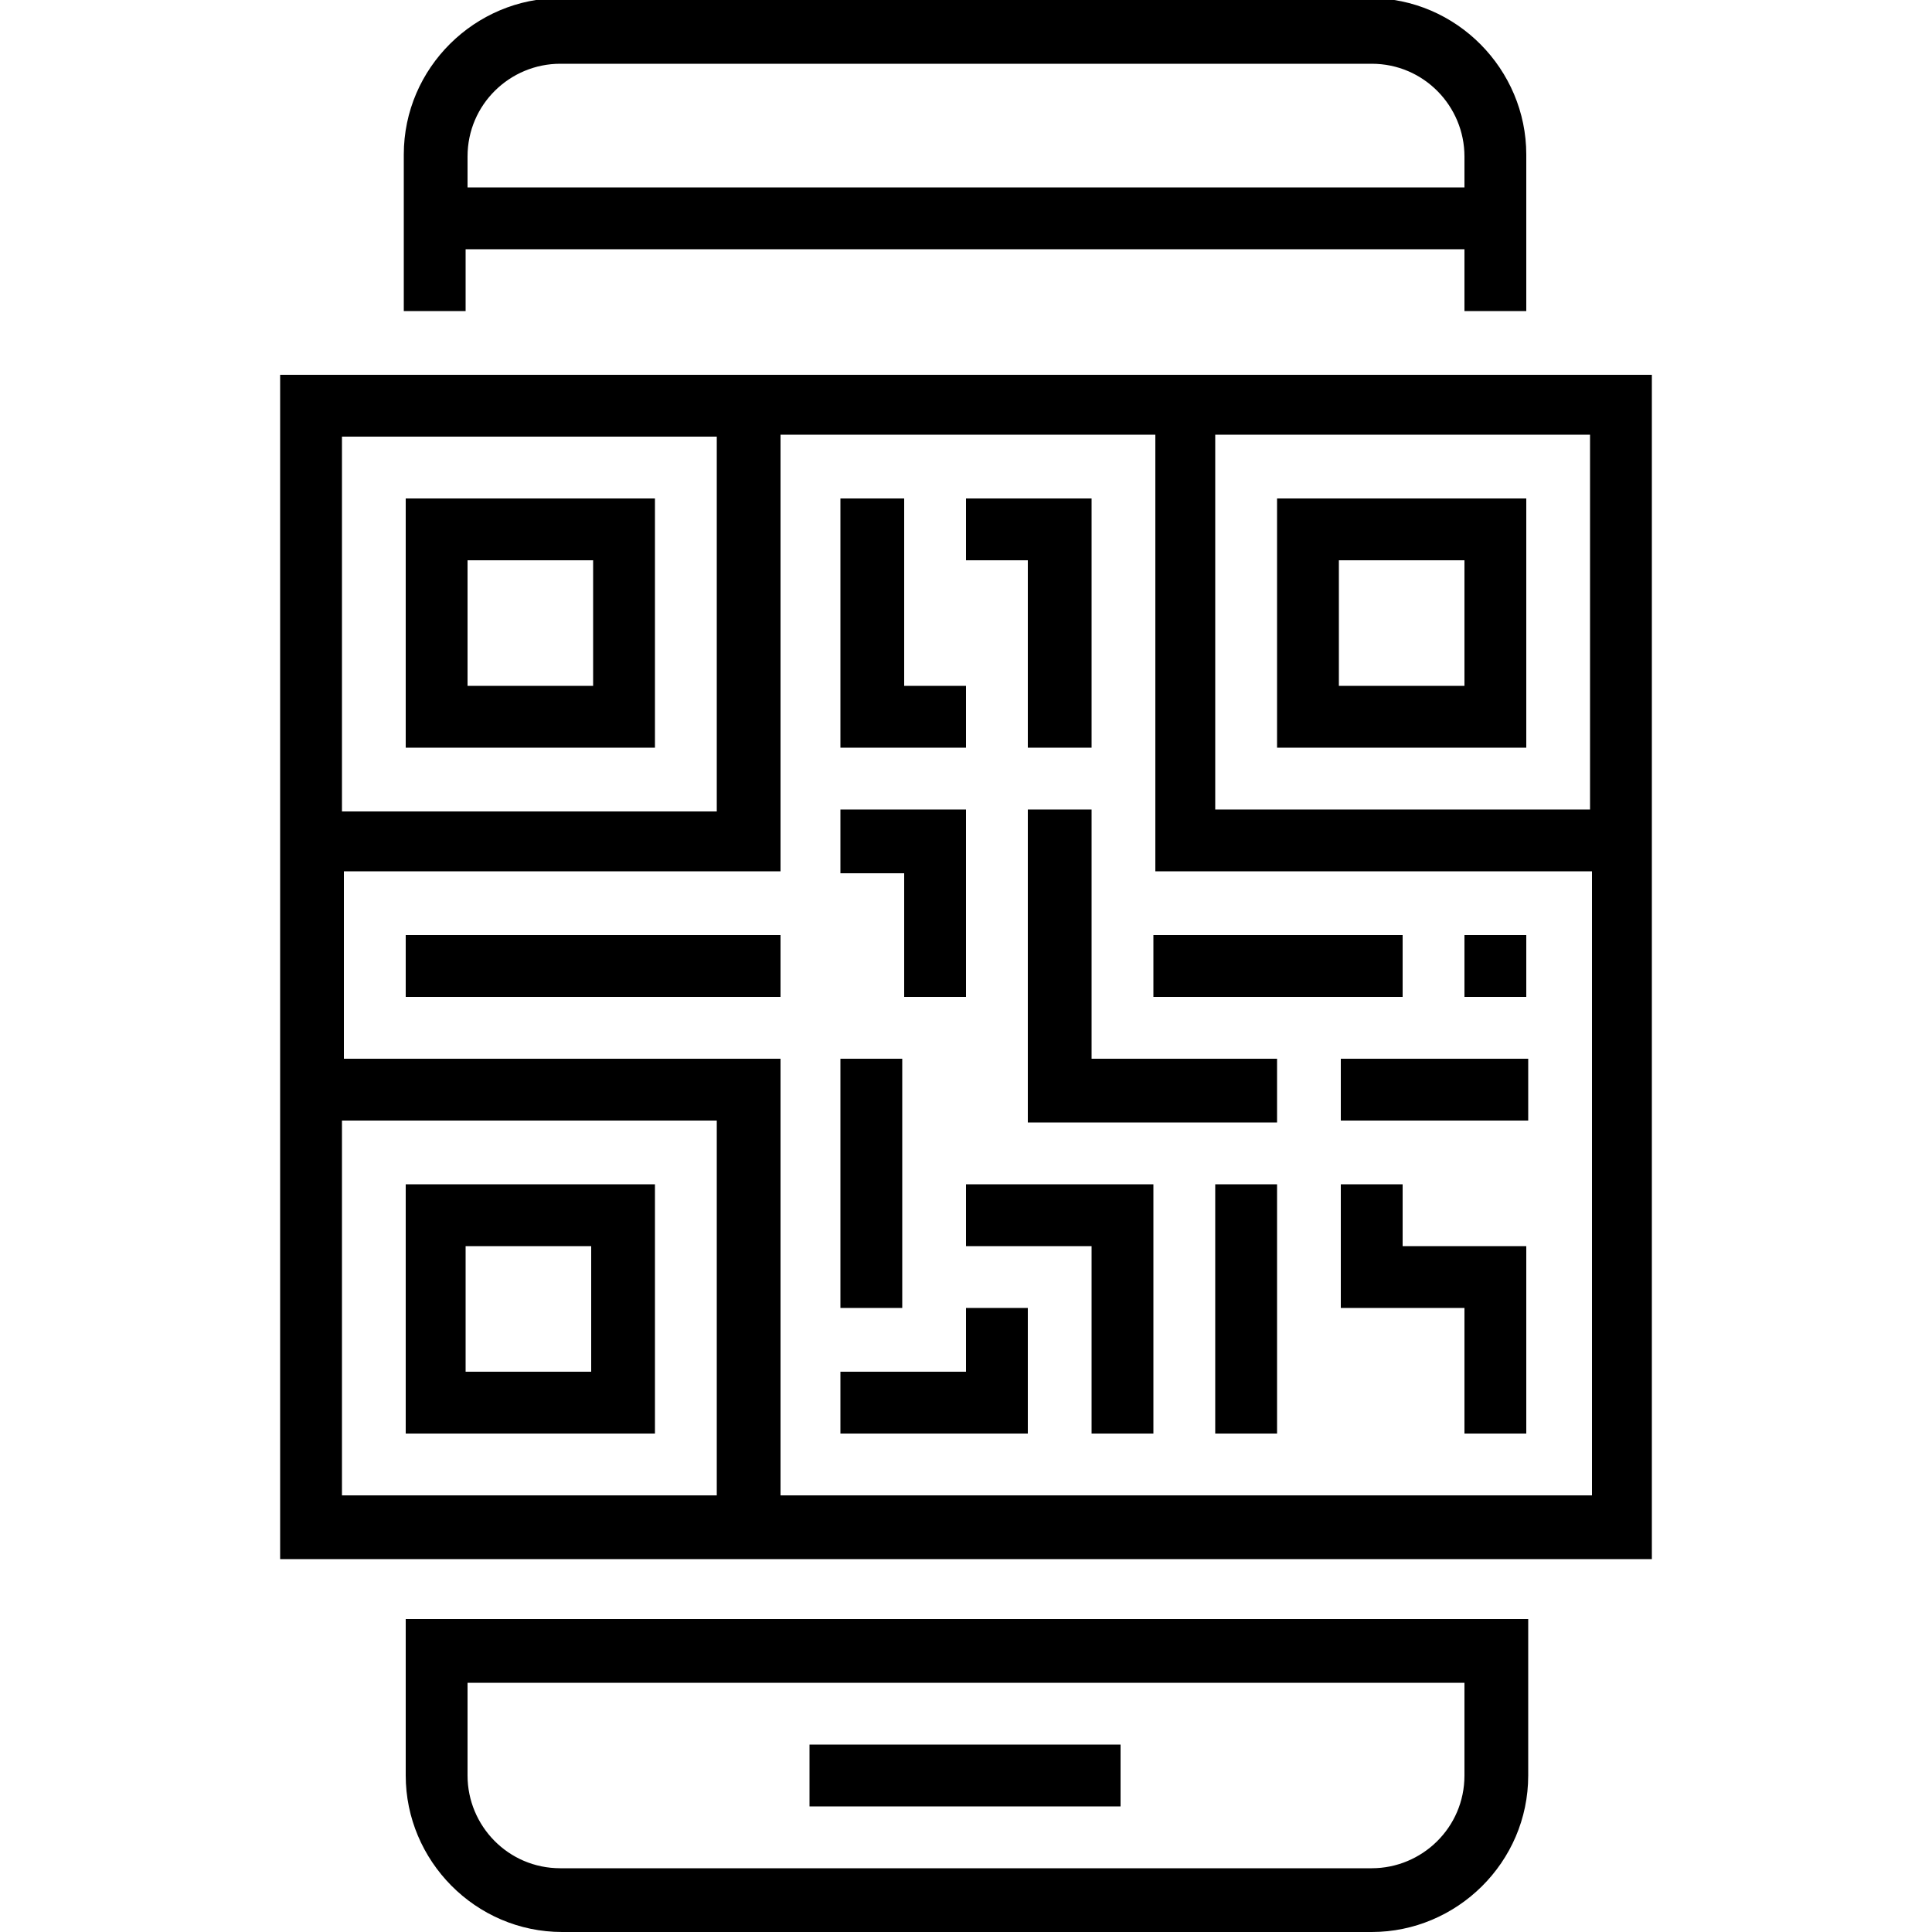
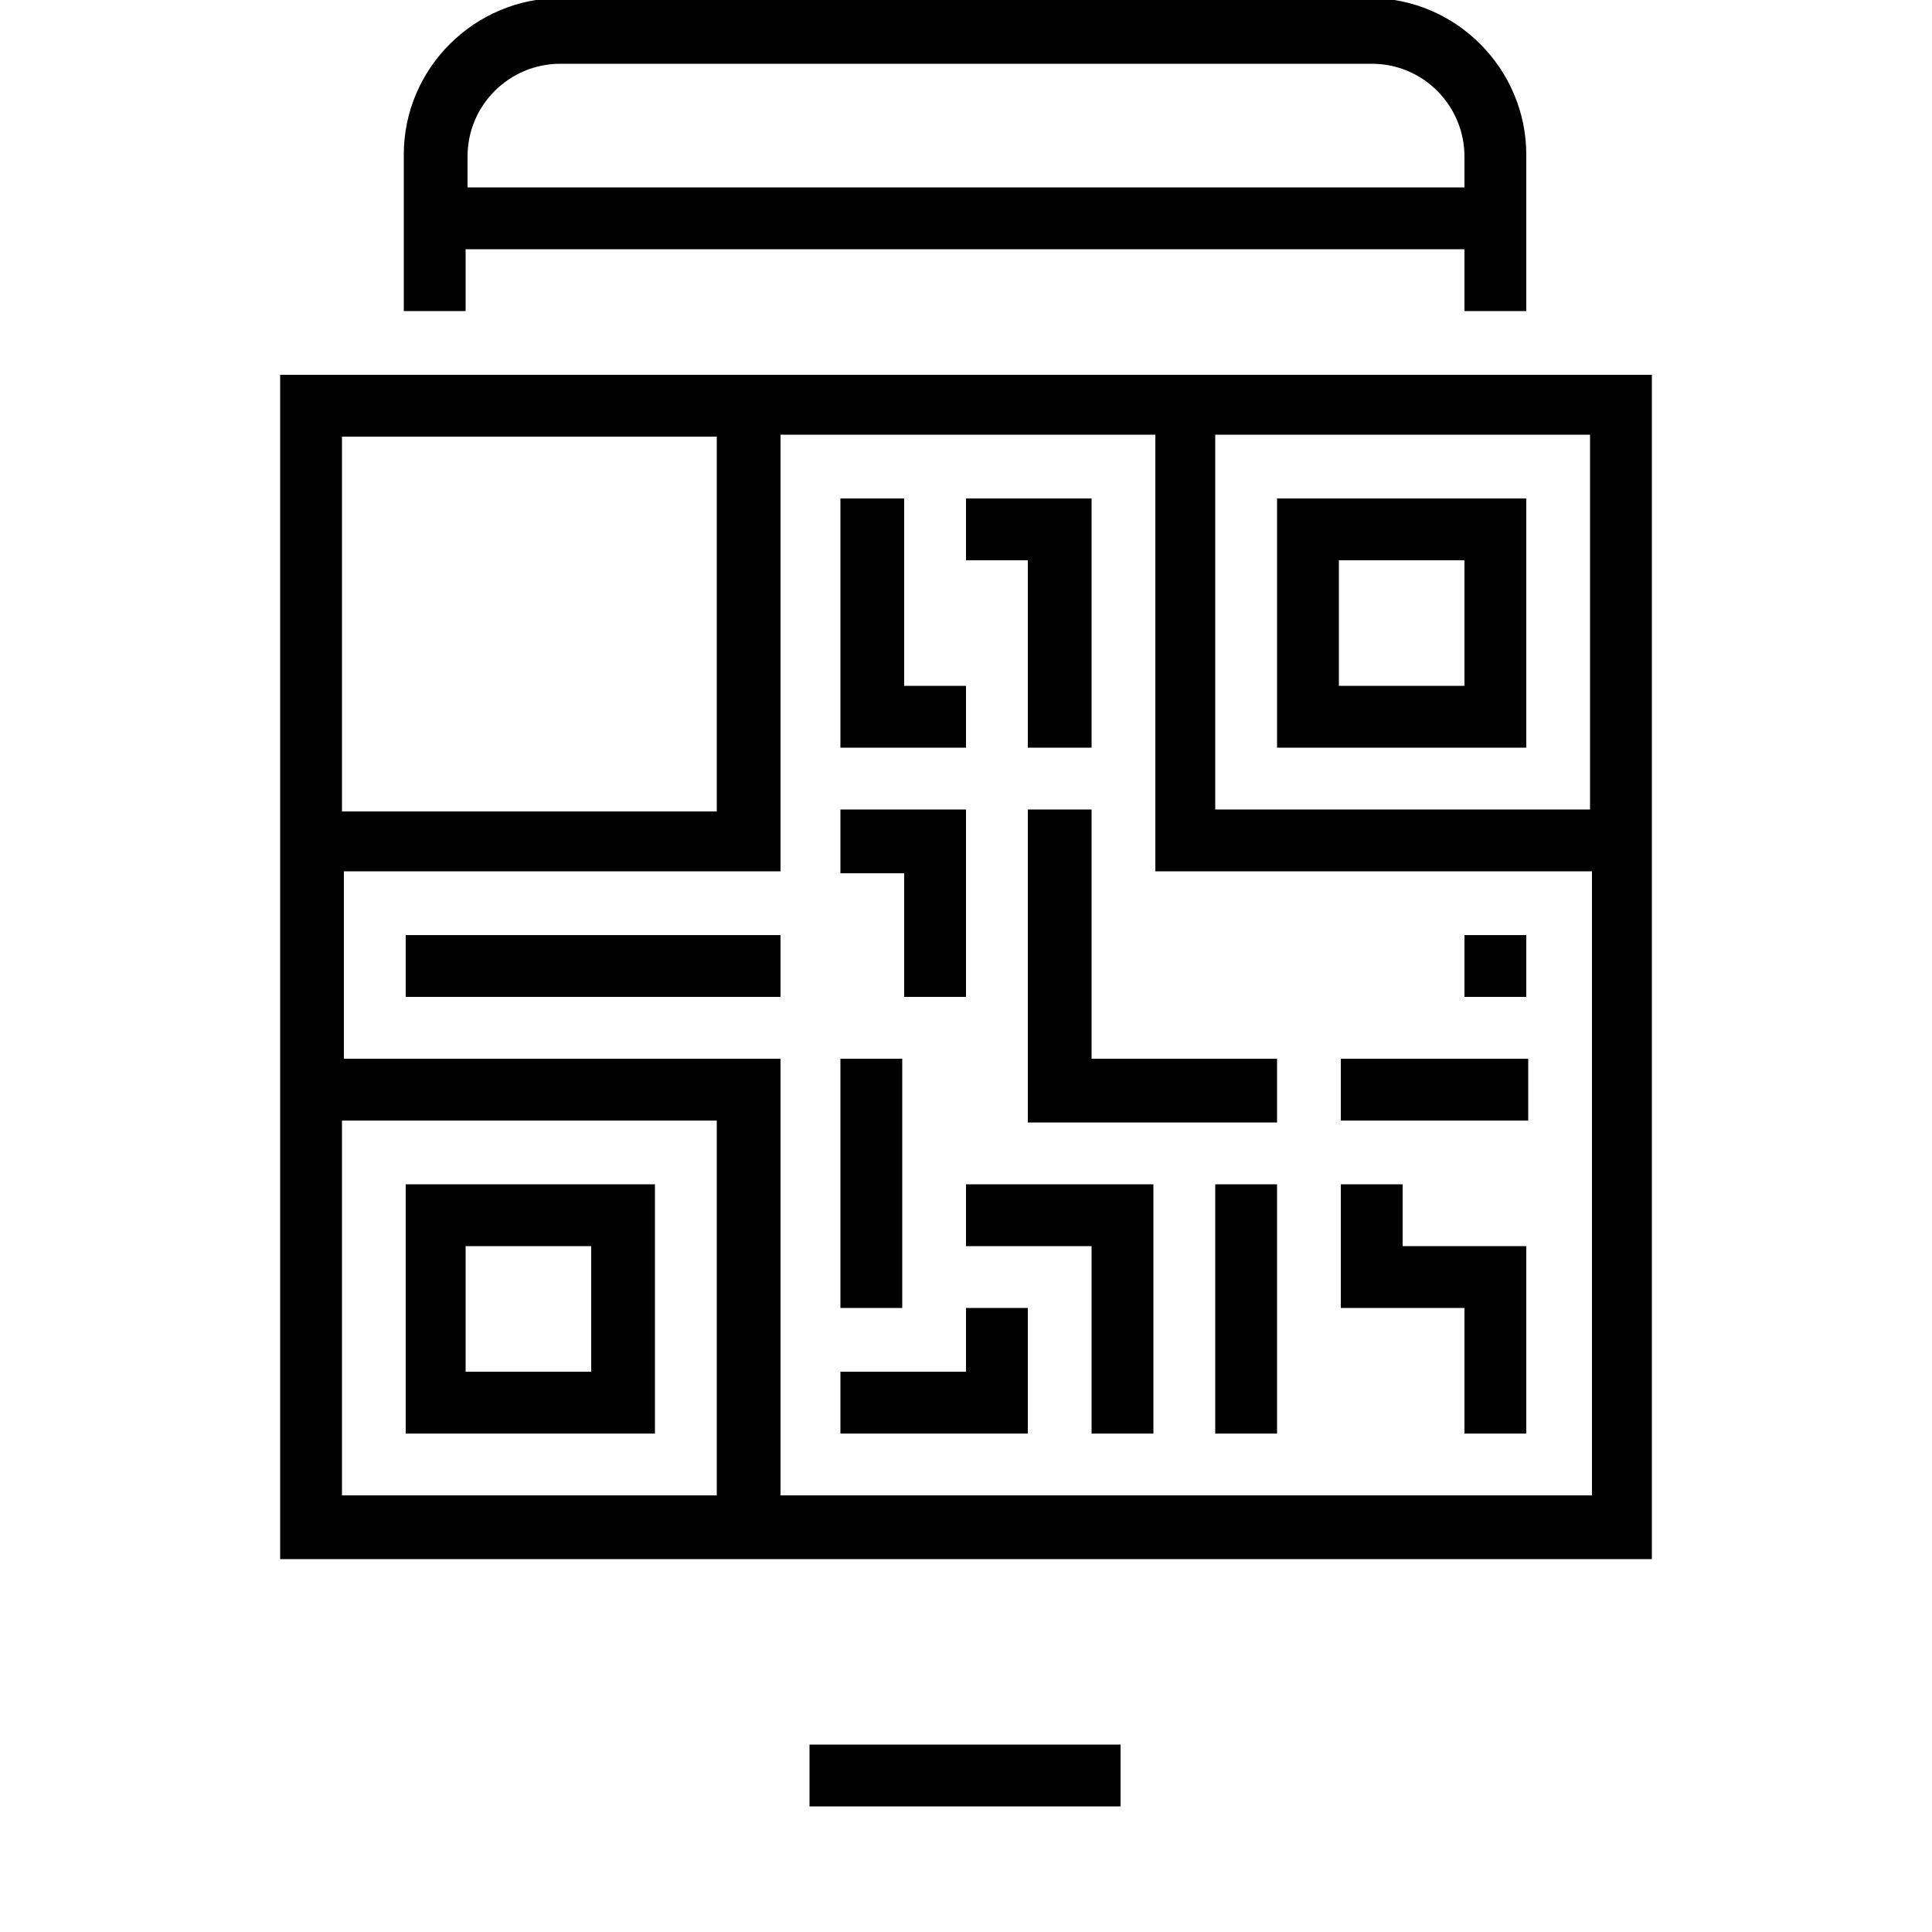
<svg xmlns="http://www.w3.org/2000/svg" version="1.1" id="Capa_1" x="0px" y="0px" viewBox="225 206 100 100" enable-background="new 225 206 100 100" xml:space="preserve">
  <g>
    <g>
      <g>
        <path d="M249.2,218.9h51.6v3.2h3.2v-8.1c0-4.4-3.6-8.1-8.1-8.1H254c-4.4,0-8.1,3.6-8.1,8.1v8.1h3.2V218.9z M249.2,214.1     c0-2.7,2.2-4.8,4.8-4.8H296c2.7,0,4.8,2.2,4.8,4.8v1.6h-51.6V214.1z" />
-         <path d="M246,297.9c0,4.4,3.6,8.1,8.1,8.1H296c4.4,0,8.1-3.6,8.1-8.1v-8.1H246V297.9z M249.2,293.1h51.6v4.8     c0,2.7-2.2,4.8-4.8,4.8H254c-2.7,0-4.8-2.2-4.8-4.8V293.1z" />
        <rect x="266.9" y="296.3" width="16.1" height="3.2" />
        <path d="M239.5,225.4v61.3h71v-61.3H239.5z M242.7,228.6h19.4v19.4h-19.4V228.6z M262.1,283.4h-19.4v-19.4h19.4V283.4z      M307.3,283.4h-41.9v-22.6h-22.6v-9.7h22.6v-22.6h19.4v22.6h22.6V283.4z M307.3,247.9h-19.4v-19.4h19.4V247.9z" />
-         <path d="M246,244.7h12.9v-12.9H246V244.7z M249.2,235h6.5v6.5h-6.5V235z" />
        <path d="M258.9,267.3H246v12.9h12.9V267.3z M255.6,277h-6.5v-6.5h6.5V277z" />
        <path d="M304,231.8h-12.9v12.9H304V231.8z M300.8,241.5h-6.5V235h6.5V241.5z" />
        <polygon points="275,241.5 271.8,241.5 271.8,231.8 268.5,231.8 268.5,244.7 275,244.7    " />
        <polygon points="278.2,244.7 281.5,244.7 281.5,231.8 275,231.8 275,235 278.2,235    " />
        <polygon points="271.8,257.6 275,257.6 275,247.9 268.5,247.9 268.5,251.2 271.8,251.2    " />
        <polygon points="281.5,247.9 278.2,247.9 278.2,264.1 291.1,264.1 291.1,260.8 281.5,260.8    " />
        <polygon points="297.6,267.3 294.4,267.3 294.4,273.7 300.8,273.7 300.8,280.2 304,280.2 304,270.5 297.6,270.5    " />
        <rect x="294.4" y="260.8" width="9.7" height="3.2" />
        <polygon points="275,277 268.5,277 268.5,280.2 278.2,280.2 278.2,273.7 275,273.7    " />
        <polygon points="275,270.5 281.5,270.5 281.5,280.2 284.7,280.2 284.7,267.3 275,267.3    " />
        <rect x="287.9" y="267.3" width="3.2" height="12.9" />
        <rect x="246" y="254.4" width="19.4" height="3.2" />
-         <rect x="284.7" y="254.4" width="12.9" height="3.2" />
        <rect x="300.8" y="254.4" width="3.2" height="3.2" />
        <rect x="268.5" y="260.8" width="3.2" height="12.9" />
      </g>
    </g>
  </g>
</svg>